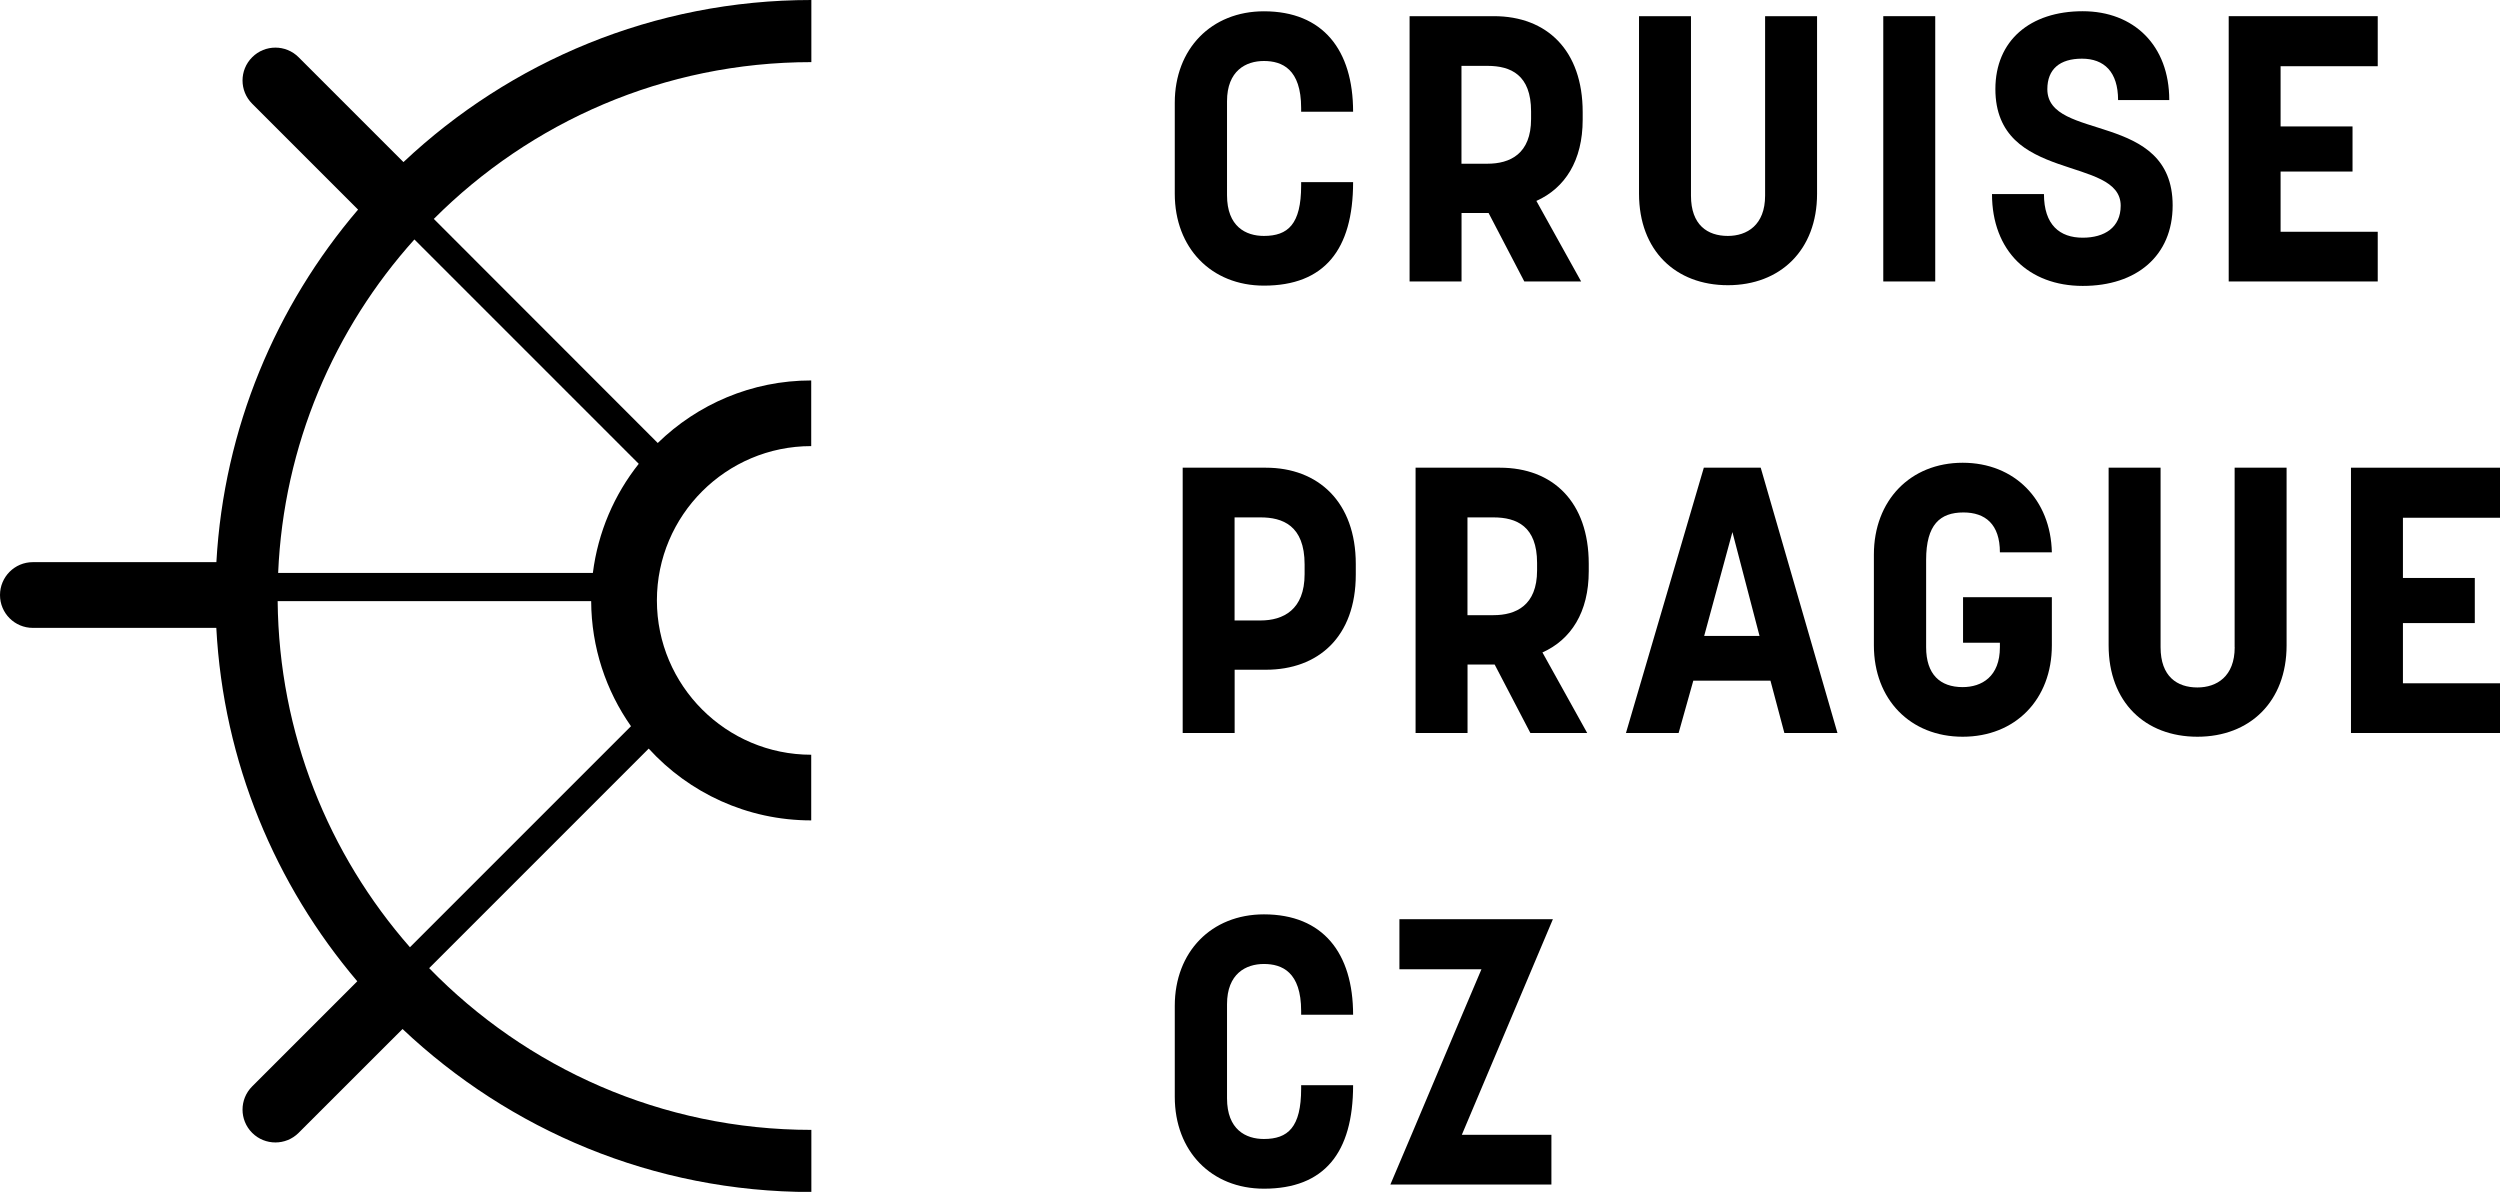
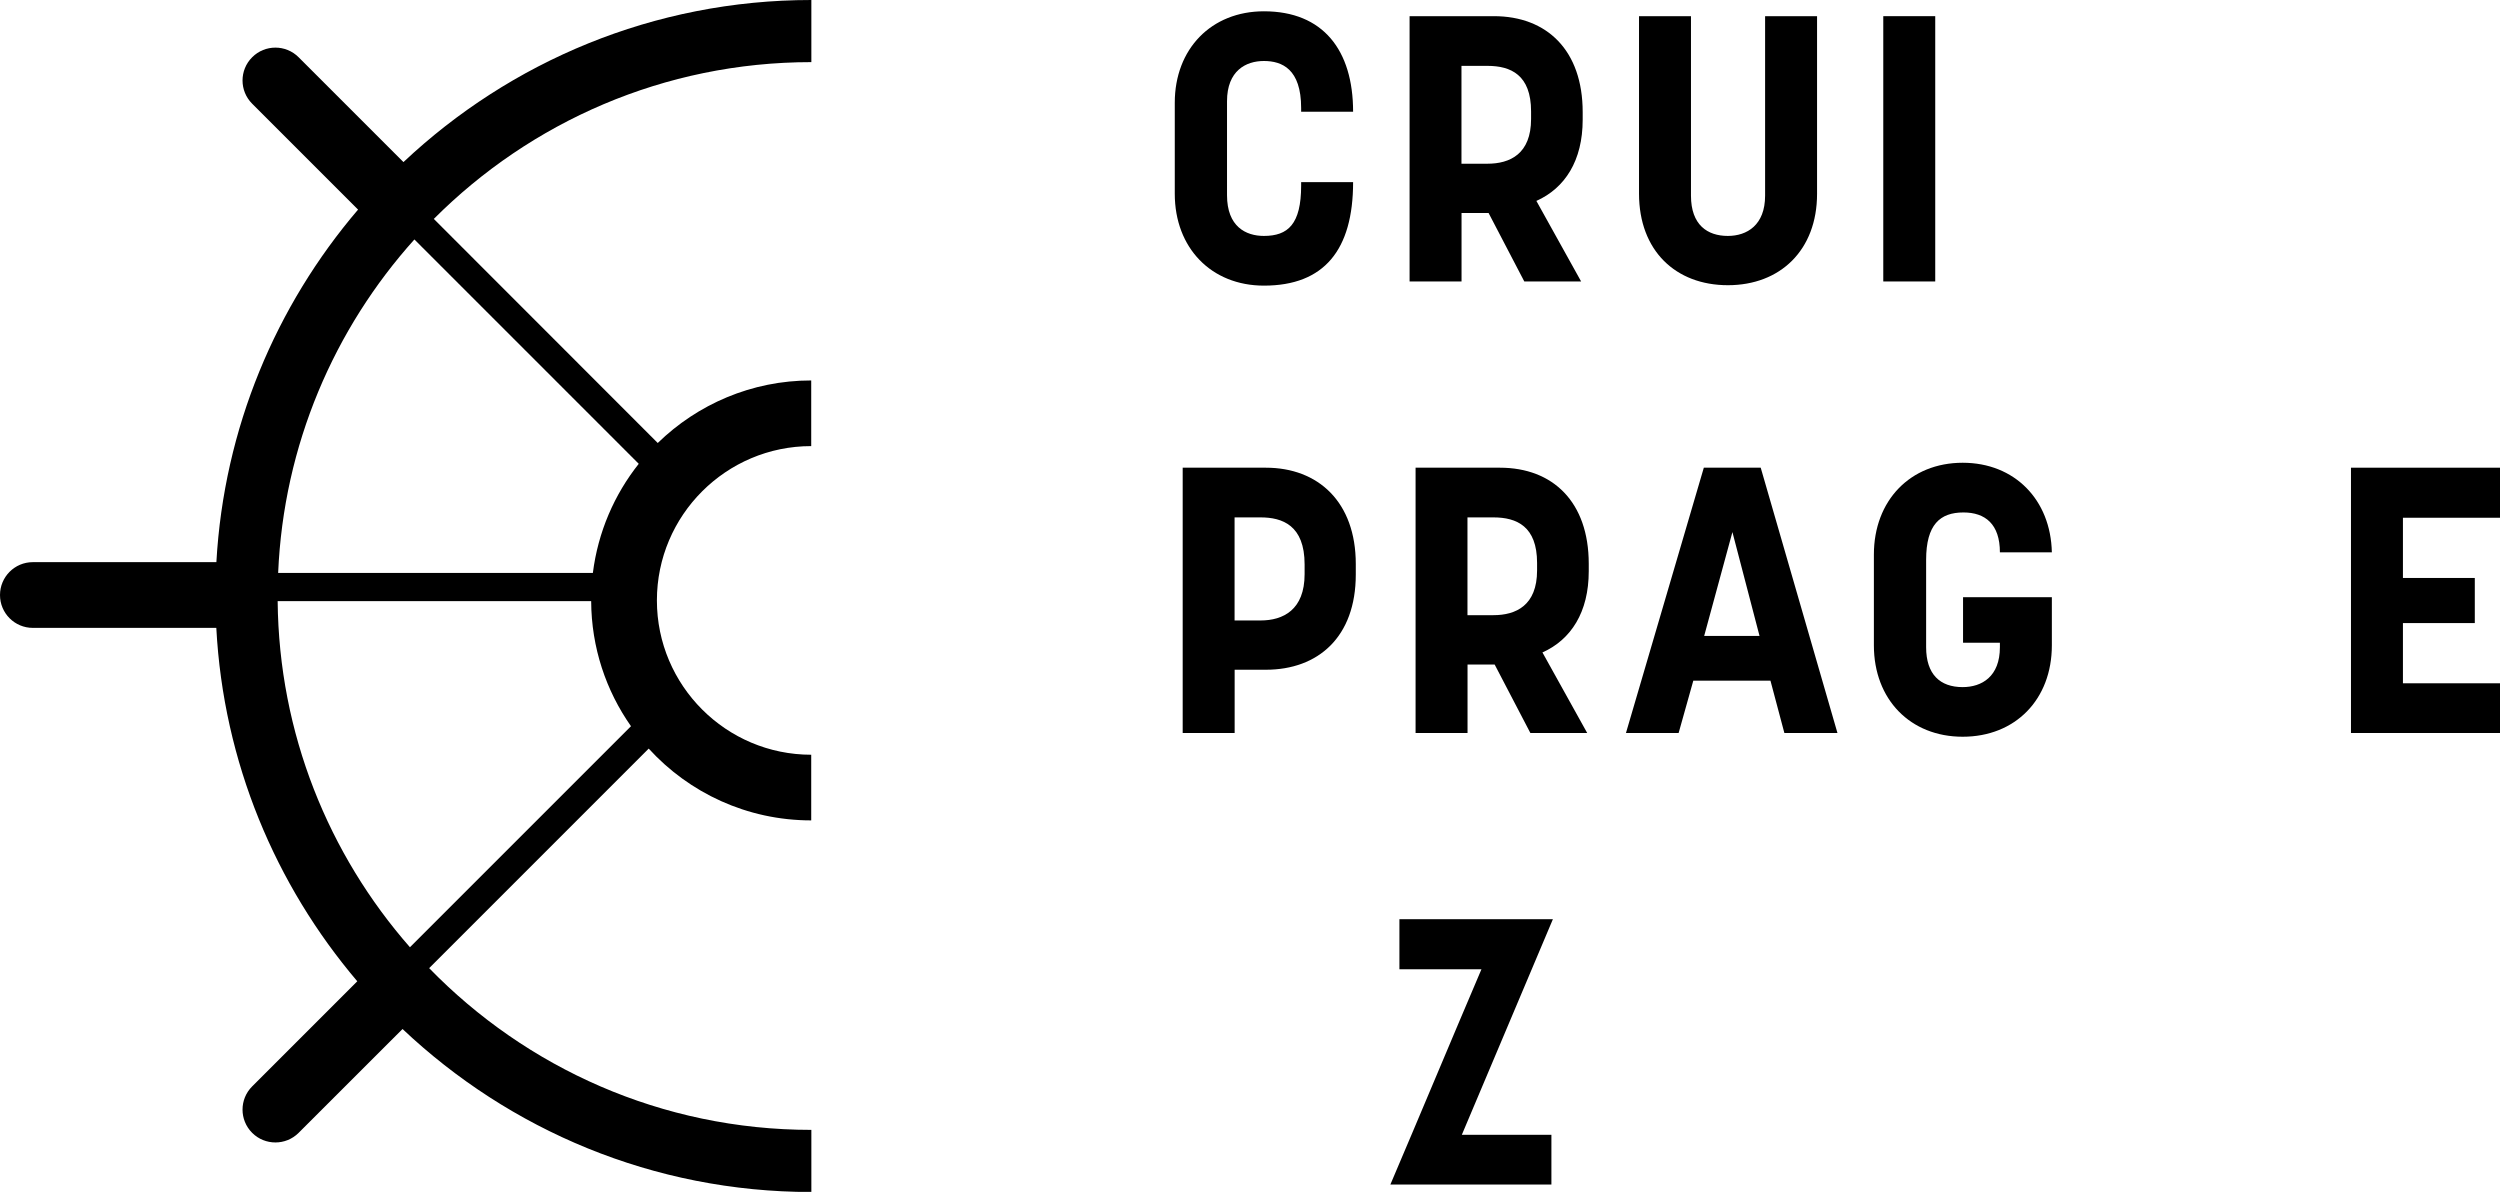
<svg xmlns="http://www.w3.org/2000/svg" version="1.1" id="Vrstva_1" x="0px" y="0px" viewBox="0 0 354.13 168.83" style="enable-background:new 0 0 354.13 168.83;" xml:space="preserve">
  <g>
    <path d="M179.04,40.46c8.53,0,12.63-5.06,12.63-14.66h-7.36v0.48c0,5.49-1.87,7.14-5.28,7.14c-2.56,0-5.22-1.33-5.22-5.76V14.34   c0-4.32,2.67-5.7,5.22-5.7c2.56,0,5.28,1.12,5.28,6.66v0.53h7.36c0-8.74-4.26-14.23-12.63-14.23c-7.46,0-12.63,5.33-12.63,12.95   v12.9C166.41,35.12,171.58,40.46,179.04,40.46z" />
    <path d="M207.02,30.17h3.84l5.06,9.7h8.05l-6.34-11.41c4.05-1.81,6.56-5.7,6.56-11.51v-1.07c0-8.74-5.06-13.59-12.58-13.59h-11.94   v37.58h7.36V30.17z M207.02,9.33h3.68c3.31,0,6.18,1.28,6.18,6.45v1.07c0,4.96-2.99,6.34-6.18,6.34h-3.68V9.33z" />
    <path d="M244.76,40.4c7.41,0,12.63-4.96,12.63-12.95V2.29h-7.36v25.43c0,4.16-2.56,5.7-5.28,5.7c-2.88,0-5.22-1.55-5.22-5.7V2.29   h-7.36v25.16C232.18,35.5,237.35,40.4,244.76,40.4z" />
    <rect x="266.77" y="2.29" width="7.36" height="37.58" />
-     <path d="M307.76,29.1c0-13.43-17.75-9.01-17.75-16.47c0-2.83,1.76-4.32,4.9-4.32c3.15,0,5.12,1.87,5.12,5.86h7.25   c0-7.73-5.01-12.58-12.26-12.58c-7.46,0-12.37,4.16-12.37,11.03c0,13.33,17.75,9.38,17.75,16.52c0,3.09-2.29,4.53-5.38,4.53   c-3.25,0-5.49-1.81-5.49-6.18h-7.36c0,8.05,5.22,13.01,12.85,13.01C302.64,40.51,307.76,36.24,307.76,29.1z" />
-     <polygon points="336.81,32.83 323.05,32.83 323.05,24.3 333.24,24.3 333.24,17.91 323.05,17.91 323.05,9.38 336.81,9.38    336.81,2.29 315.7,2.29 315.7,39.87 336.81,39.87  " />
    <path d="M179.31,66.25h-11.78v37.58h7.36v-8.96h4.42c7.41,0,12.74-4.64,12.74-13.49V79.9C192.05,71.1,186.72,66.25,179.31,66.25z    M184.8,81.33c0,5.06-3.04,6.56-6.24,6.56h-3.68V73.29h3.68c3.09,0,6.24,1.12,6.24,6.66V81.33z" />
    <path d="M212.46,66.25h-11.94v37.58h7.36v-9.7h3.84l5.06,9.7h8.05l-6.34-11.41c4.05-1.81,6.56-5.7,6.56-11.51v-1.07   C225.04,71.1,219.97,66.25,212.46,66.25z M217.73,80.8c0,4.96-2.99,6.34-6.18,6.34h-3.68V73.29h3.68c3.31,0,6.18,1.28,6.18,6.45   V80.8z" />
    <path d="M241.35,66.25l-11.03,37.58h7.46l2.08-7.41h10.93l1.97,7.41h7.52l-10.87-37.58H241.35z M241.4,90.08l4-14.71l3.84,14.71   H241.4z" />
    <path d="M278.12,72.59c3.09,0,5.17,1.65,5.17,5.65h7.36c-0.16-7.46-5.28-12.69-12.63-12.69c-7.41,0-12.58,5.33-12.58,13.01v12.85   c0,7.68,5.17,12.95,12.58,12.95c7.46,0,12.63-5.28,12.63-12.95v-6.82h-12.58v6.45h5.22v0.64c0,4.16-2.56,5.65-5.28,5.65   c-3.2,0-5.17-1.81-5.17-5.65V79.31C272.84,74.3,274.82,72.59,278.12,72.59z" />
-     <path d="M316.55,91.68c0,4.16-2.56,5.7-5.28,5.7c-2.88,0-5.22-1.55-5.22-5.7V66.25h-7.36v25.16c0,8.05,5.17,12.95,12.58,12.95   c7.41,0,12.63-4.96,12.63-12.95V66.25h-7.36V91.68z" />
    <polygon points="354.13,73.34 354.13,66.25 333.02,66.25 333.02,103.83 354.13,103.83 354.13,96.79 340.38,96.79 340.38,88.26    350.56,88.26 350.56,81.87 340.38,81.87 340.38,73.34  " />
-     <path d="M191.67,143.75c0-8.74-4.26-14.23-12.63-14.23c-7.46,0-12.63,5.33-12.63,12.95v12.9c0,7.68,5.17,13.01,12.63,13.01   c8.53,0,12.63-5.06,12.63-14.66h-7.36v0.48c0,5.49-1.87,7.14-5.28,7.14c-2.56,0-5.22-1.33-5.22-5.76v-13.33   c0-4.32,2.67-5.7,5.22-5.7c2.56,0,5.28,1.12,5.28,6.66v0.53H191.67z" />
    <path d="M198.23,130.21v7.09h11.62c-4.32,10.13-8.58,20.36-12.9,30.49h22.81v-7.04h-12.69l12.9-30.54H198.23z" />
    <path d="M42.3,8.11c-1.82-1.82-4.76-1.82-6.58,0c-1.82,1.82-1.82,4.76,0,6.58l15,15c-11.62,13.61-19,30.94-20.07,49.94H4.65   C2.08,79.63,0,81.72,0,84.29c0,2.57,2.08,4.65,4.65,4.65h25.99c1.01,19.04,8.37,36.4,19.97,50.06l-14.89,14.89   c-1.82,1.82-1.82,4.76,0,6.58c0.91,0.91,2.1,1.36,3.29,1.36s2.38-0.45,3.29-1.36l14.72-14.71c15.13,14.29,35.51,23.09,57.91,23.09   v-8.8c-21.21,0-40.4-8.79-54.14-22.91l31.1-31.1c5.7,6.25,13.91,10.17,23.02,10.17v-9.3c-12.06,0-21.86-9.81-21.86-21.86   c0-12.06,9.81-21.86,21.86-21.86v-9.3c-8.45,0-16.12,3.39-21.74,8.86L61.45,31.01C75.14,17.3,94.06,8.8,114.93,8.8V0   C92.59,0,72.26,8.74,57.15,22.96L42.3,8.11z M58.07,134.18c-11.51-13.13-18.56-30.27-18.74-49.03h44.41   c0.03,6.59,2.11,12.69,5.64,17.72L58.07,134.18z M90.48,65.7c-3.46,4.36-5.77,9.66-6.5,15.46H39.4c0.77-18.11,7.94-34.6,19.3-47.24   L90.48,65.7z" />
  </g>
  <g>
</g>
  <g>
</g>
  <g>
</g>
  <g>
</g>
  <g>
</g>
</svg>